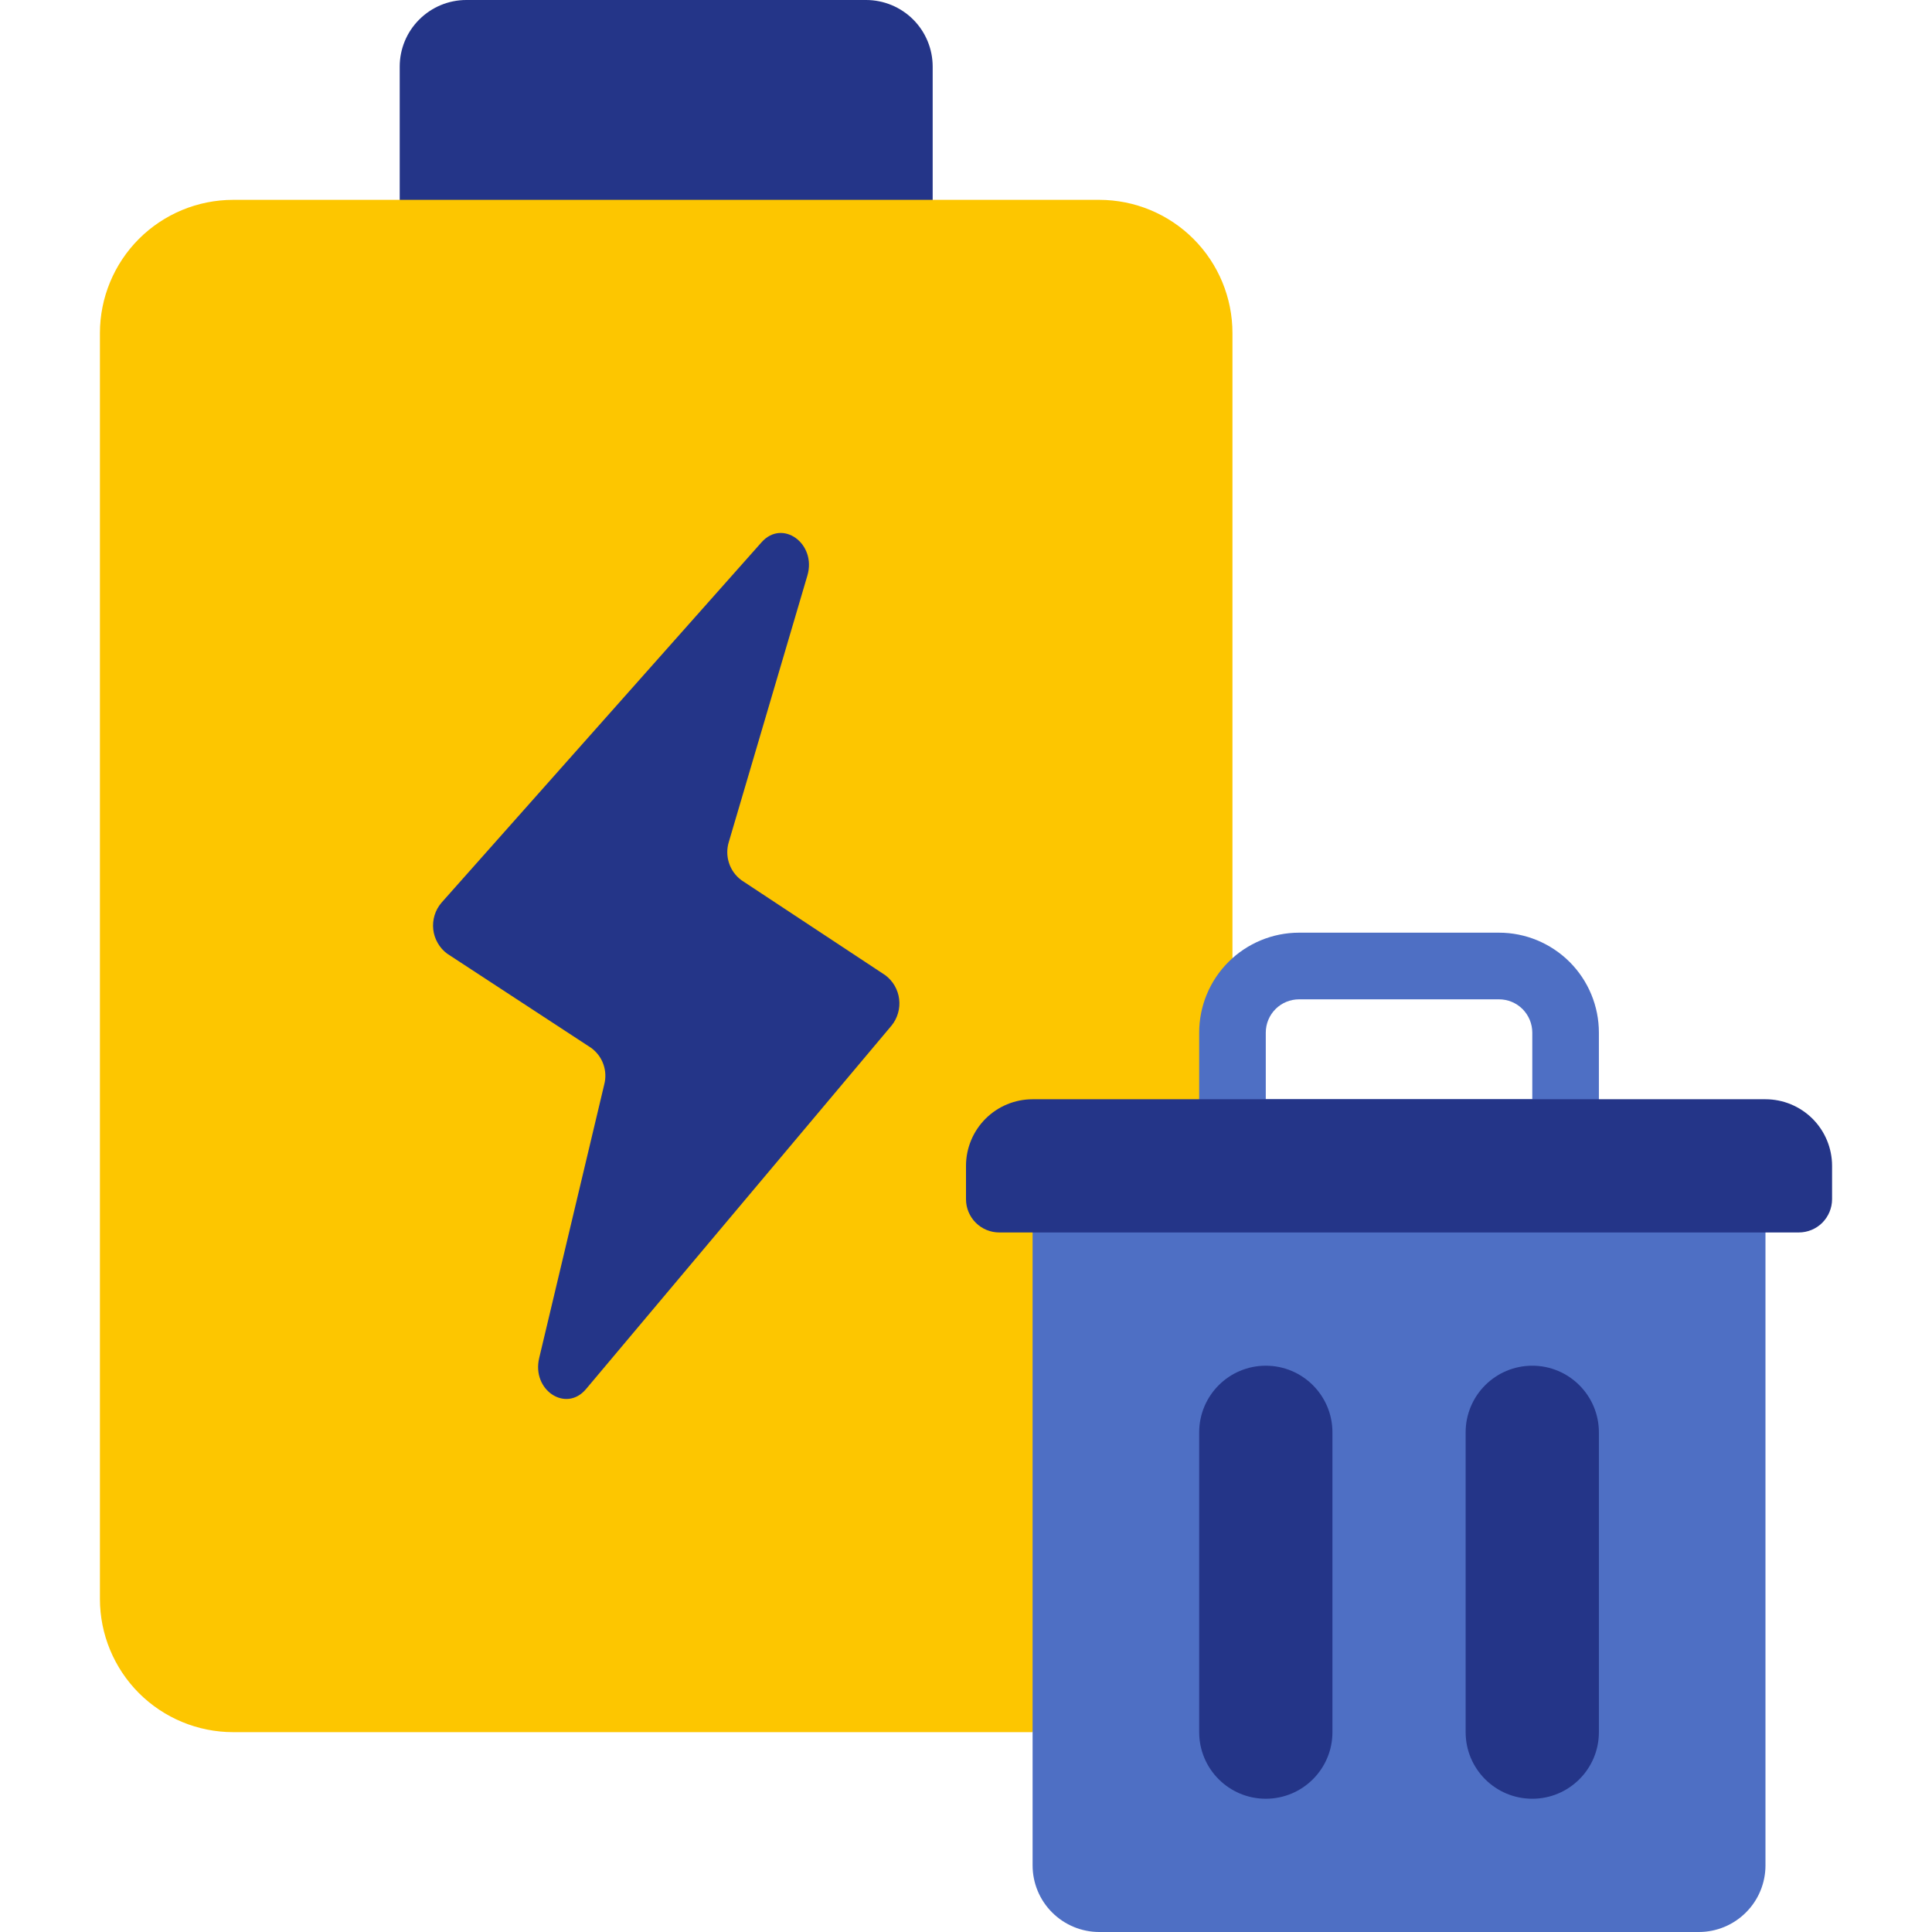
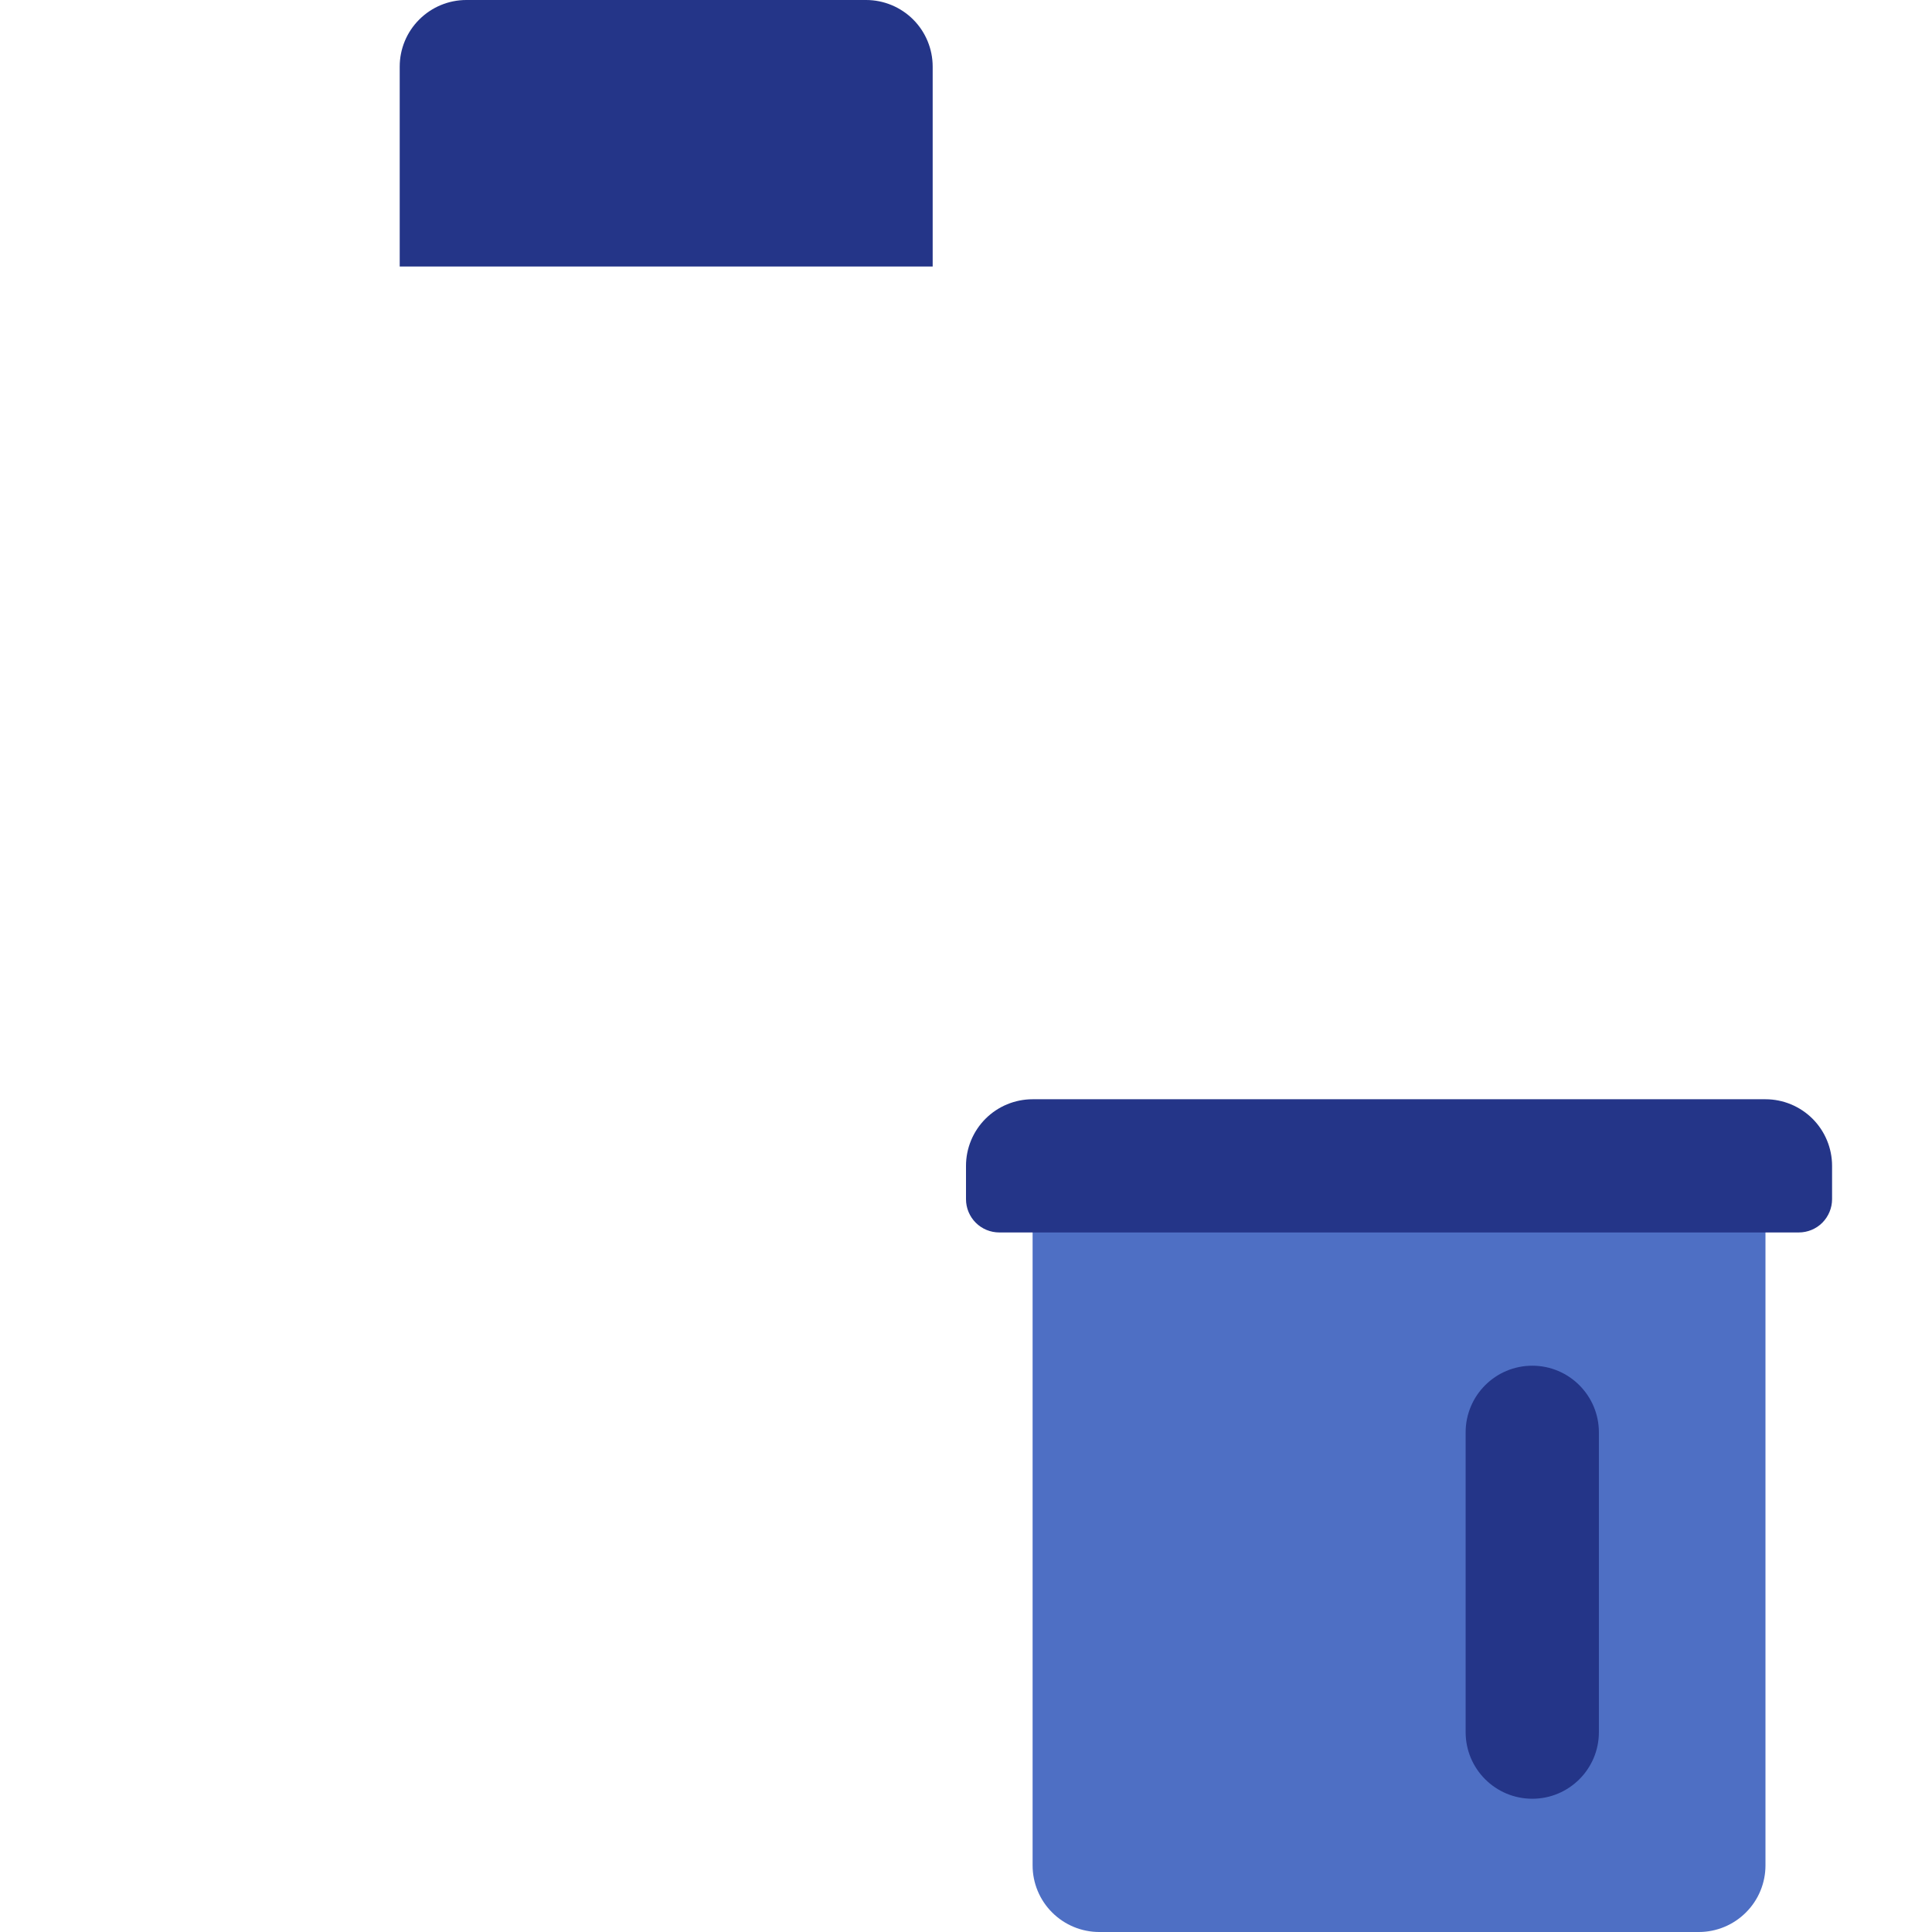
<svg xmlns="http://www.w3.org/2000/svg" width="36" height="36" viewBox="0 0 36 36" fill="none">
  <g clip-path="url(#clip0_13378_298)">
    <path fill-rule="evenodd" clip-rule="evenodd" d="M8.69 0H16.138C16.467 0 16.783 0.131 17.016 0.364C17.248 0.596 17.379 0.912 17.379 1.241V4.966H7.448V1.241C7.448 0.912 7.579 0.596 7.812 0.364C8.045 0.131 8.36 0 8.69 0Z" fill="#243588" />
-     <path fill-rule="evenodd" clip-rule="evenodd" d="M19.241 32.276H4.345C3.686 32.276 3.055 32.014 2.589 31.549C2.124 31.083 1.862 30.452 1.862 29.793V6.207C1.862 5.548 2.124 4.917 2.589 4.451C3.055 3.986 3.686 3.724 4.345 3.724H20.483C21.141 3.724 21.773 3.986 22.238 4.451C22.704 4.917 22.965 5.548 22.965 6.207V19.241" fill="#FDC600" />
-     <path fill-rule="evenodd" clip-rule="evenodd" d="M8.226 16.821L14.19 10.105C14.581 9.664 15.22 10.131 15.044 10.726L13.581 15.687C13.541 15.815 13.542 15.953 13.584 16.081C13.626 16.21 13.707 16.321 13.815 16.401L16.497 18.172C16.567 18.225 16.627 18.292 16.671 18.368C16.715 18.445 16.744 18.529 16.754 18.617C16.765 18.705 16.758 18.794 16.733 18.879C16.709 18.963 16.668 19.043 16.612 19.111L10.92 25.883C10.547 26.328 9.904 25.904 10.047 25.305L11.259 20.208C11.292 20.083 11.286 19.95 11.242 19.828C11.199 19.707 11.119 19.601 11.014 19.525L8.332 17.77C8.26 17.717 8.2 17.649 8.156 17.571C8.111 17.494 8.083 17.407 8.073 17.319C8.063 17.23 8.072 17.139 8.098 17.054C8.124 16.968 8.168 16.889 8.226 16.821Z" fill="#243588" />
    <path fill-rule="evenodd" clip-rule="evenodd" d="M19.241 22.345H32.897V34.759C32.897 35.088 32.766 35.404 32.533 35.636C32.3 35.869 31.985 36 31.655 36H20.483C20.154 36 19.838 35.869 19.605 35.636C19.372 35.404 19.241 35.088 19.241 34.759V22.345Z" fill="#4E6FC4" />
-     <path d="M24.828 26.69C24.828 26.004 24.272 25.448 23.586 25.448C22.901 25.448 22.345 26.004 22.345 26.69V32.276C22.345 32.962 22.901 33.517 23.586 33.517C24.272 33.517 24.828 32.962 24.828 32.276V26.69Z" fill="#243588" />
    <path d="M29.793 26.69C29.793 26.004 29.237 25.448 28.552 25.448C27.866 25.448 27.31 26.004 27.31 26.69V32.276C27.31 32.962 27.866 33.517 28.552 33.517C29.237 33.517 29.793 32.962 29.793 32.276V26.69Z" fill="#243588" />
-     <path d="M29.172 21.724H22.965C22.801 21.724 22.643 21.659 22.526 21.542C22.41 21.426 22.345 21.268 22.345 21.104V19.241C22.345 18.748 22.541 18.274 22.89 17.925C23.239 17.576 23.713 17.379 24.207 17.379H27.931C28.425 17.379 28.898 17.576 29.248 17.925C29.597 18.274 29.793 18.748 29.793 19.241V21.104C29.793 21.268 29.728 21.426 29.611 21.542C29.495 21.659 29.337 21.724 29.172 21.724ZM23.586 20.483H28.552V19.241C28.552 19.077 28.486 18.919 28.37 18.802C28.253 18.686 28.096 18.621 27.931 18.621H24.207C24.042 18.621 23.884 18.686 23.768 18.802C23.651 18.919 23.586 19.077 23.586 19.241V20.483Z" fill="#4E6FC4" />
    <path fill-rule="evenodd" clip-rule="evenodd" d="M19.241 20.483H32.897C33.226 20.483 33.541 20.614 33.774 20.846C34.007 21.079 34.138 21.395 34.138 21.724V22.345C34.138 22.509 34.072 22.667 33.956 22.784C33.84 22.9 33.682 22.965 33.517 22.965H18.621C18.456 22.965 18.298 22.9 18.182 22.784C18.065 22.667 18 22.509 18 22.345V21.724C18 21.395 18.131 21.079 18.364 20.846C18.596 20.614 18.912 20.483 19.241 20.483Z" fill="#243588" />
  </g>
  <defs>
    <clipPath id="clip0_13378_298">
      <rect width="36" height="36" fill="white" />
    </clipPath>
  </defs>
</svg>